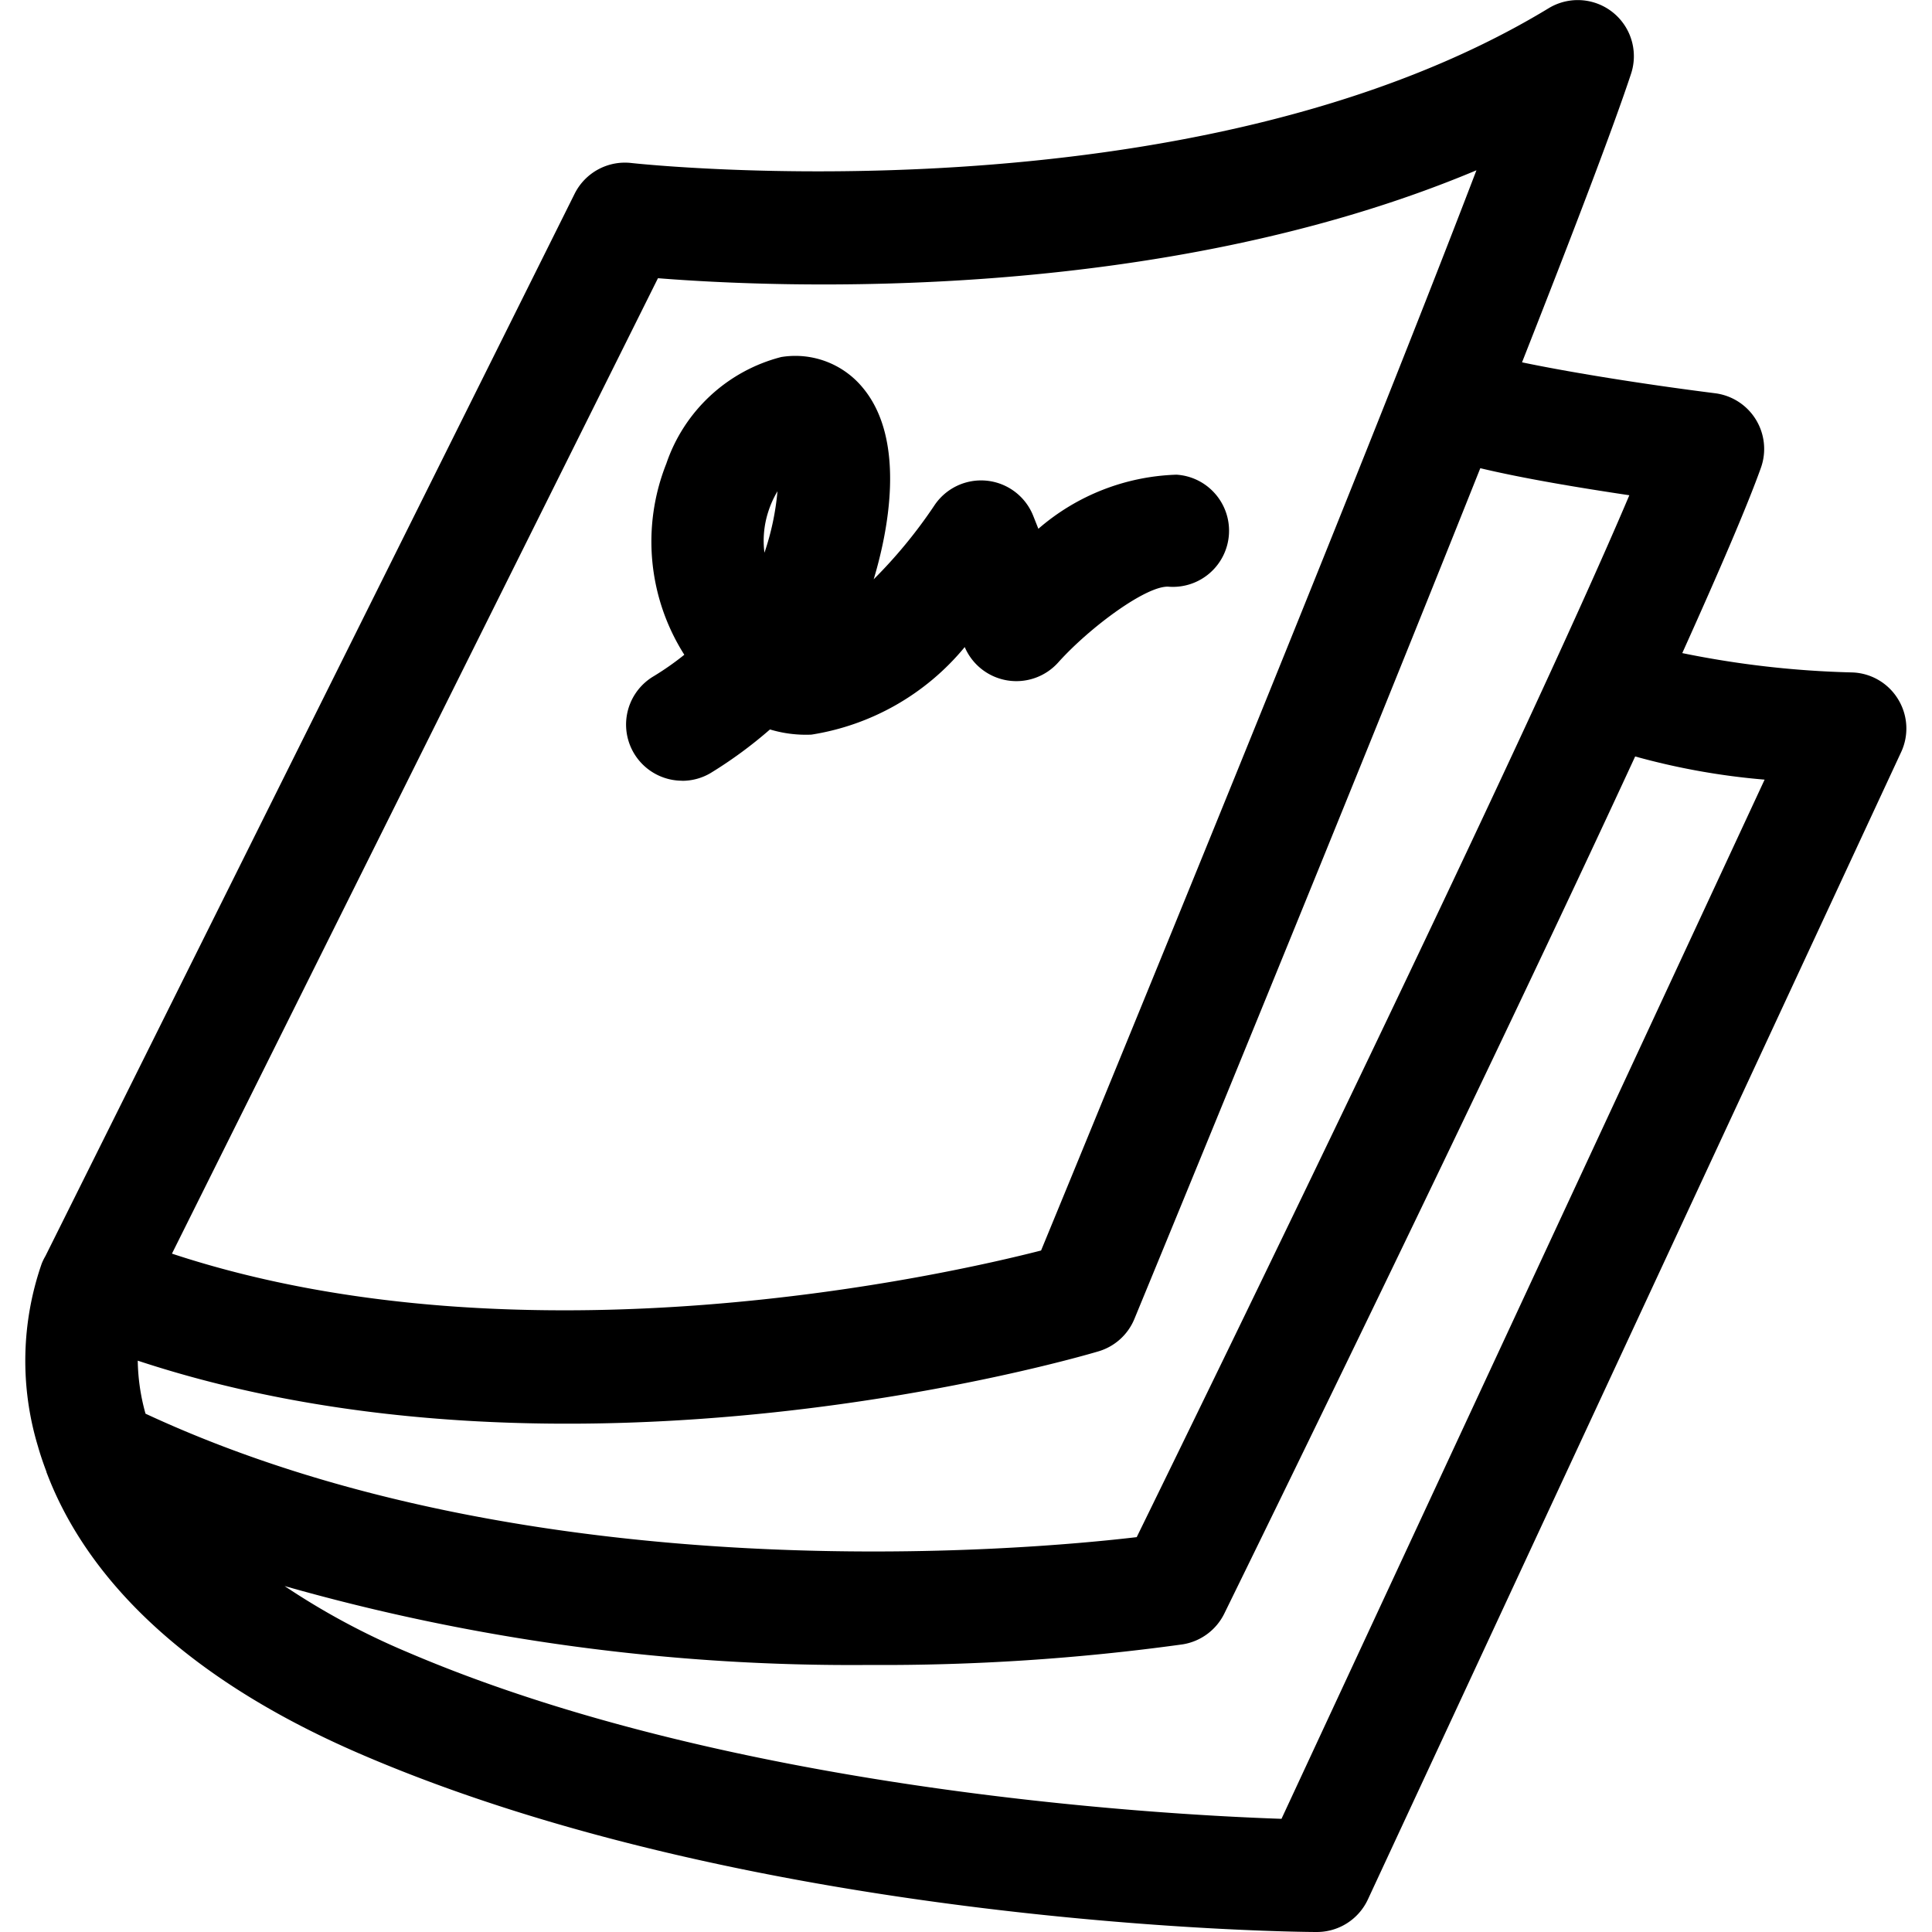
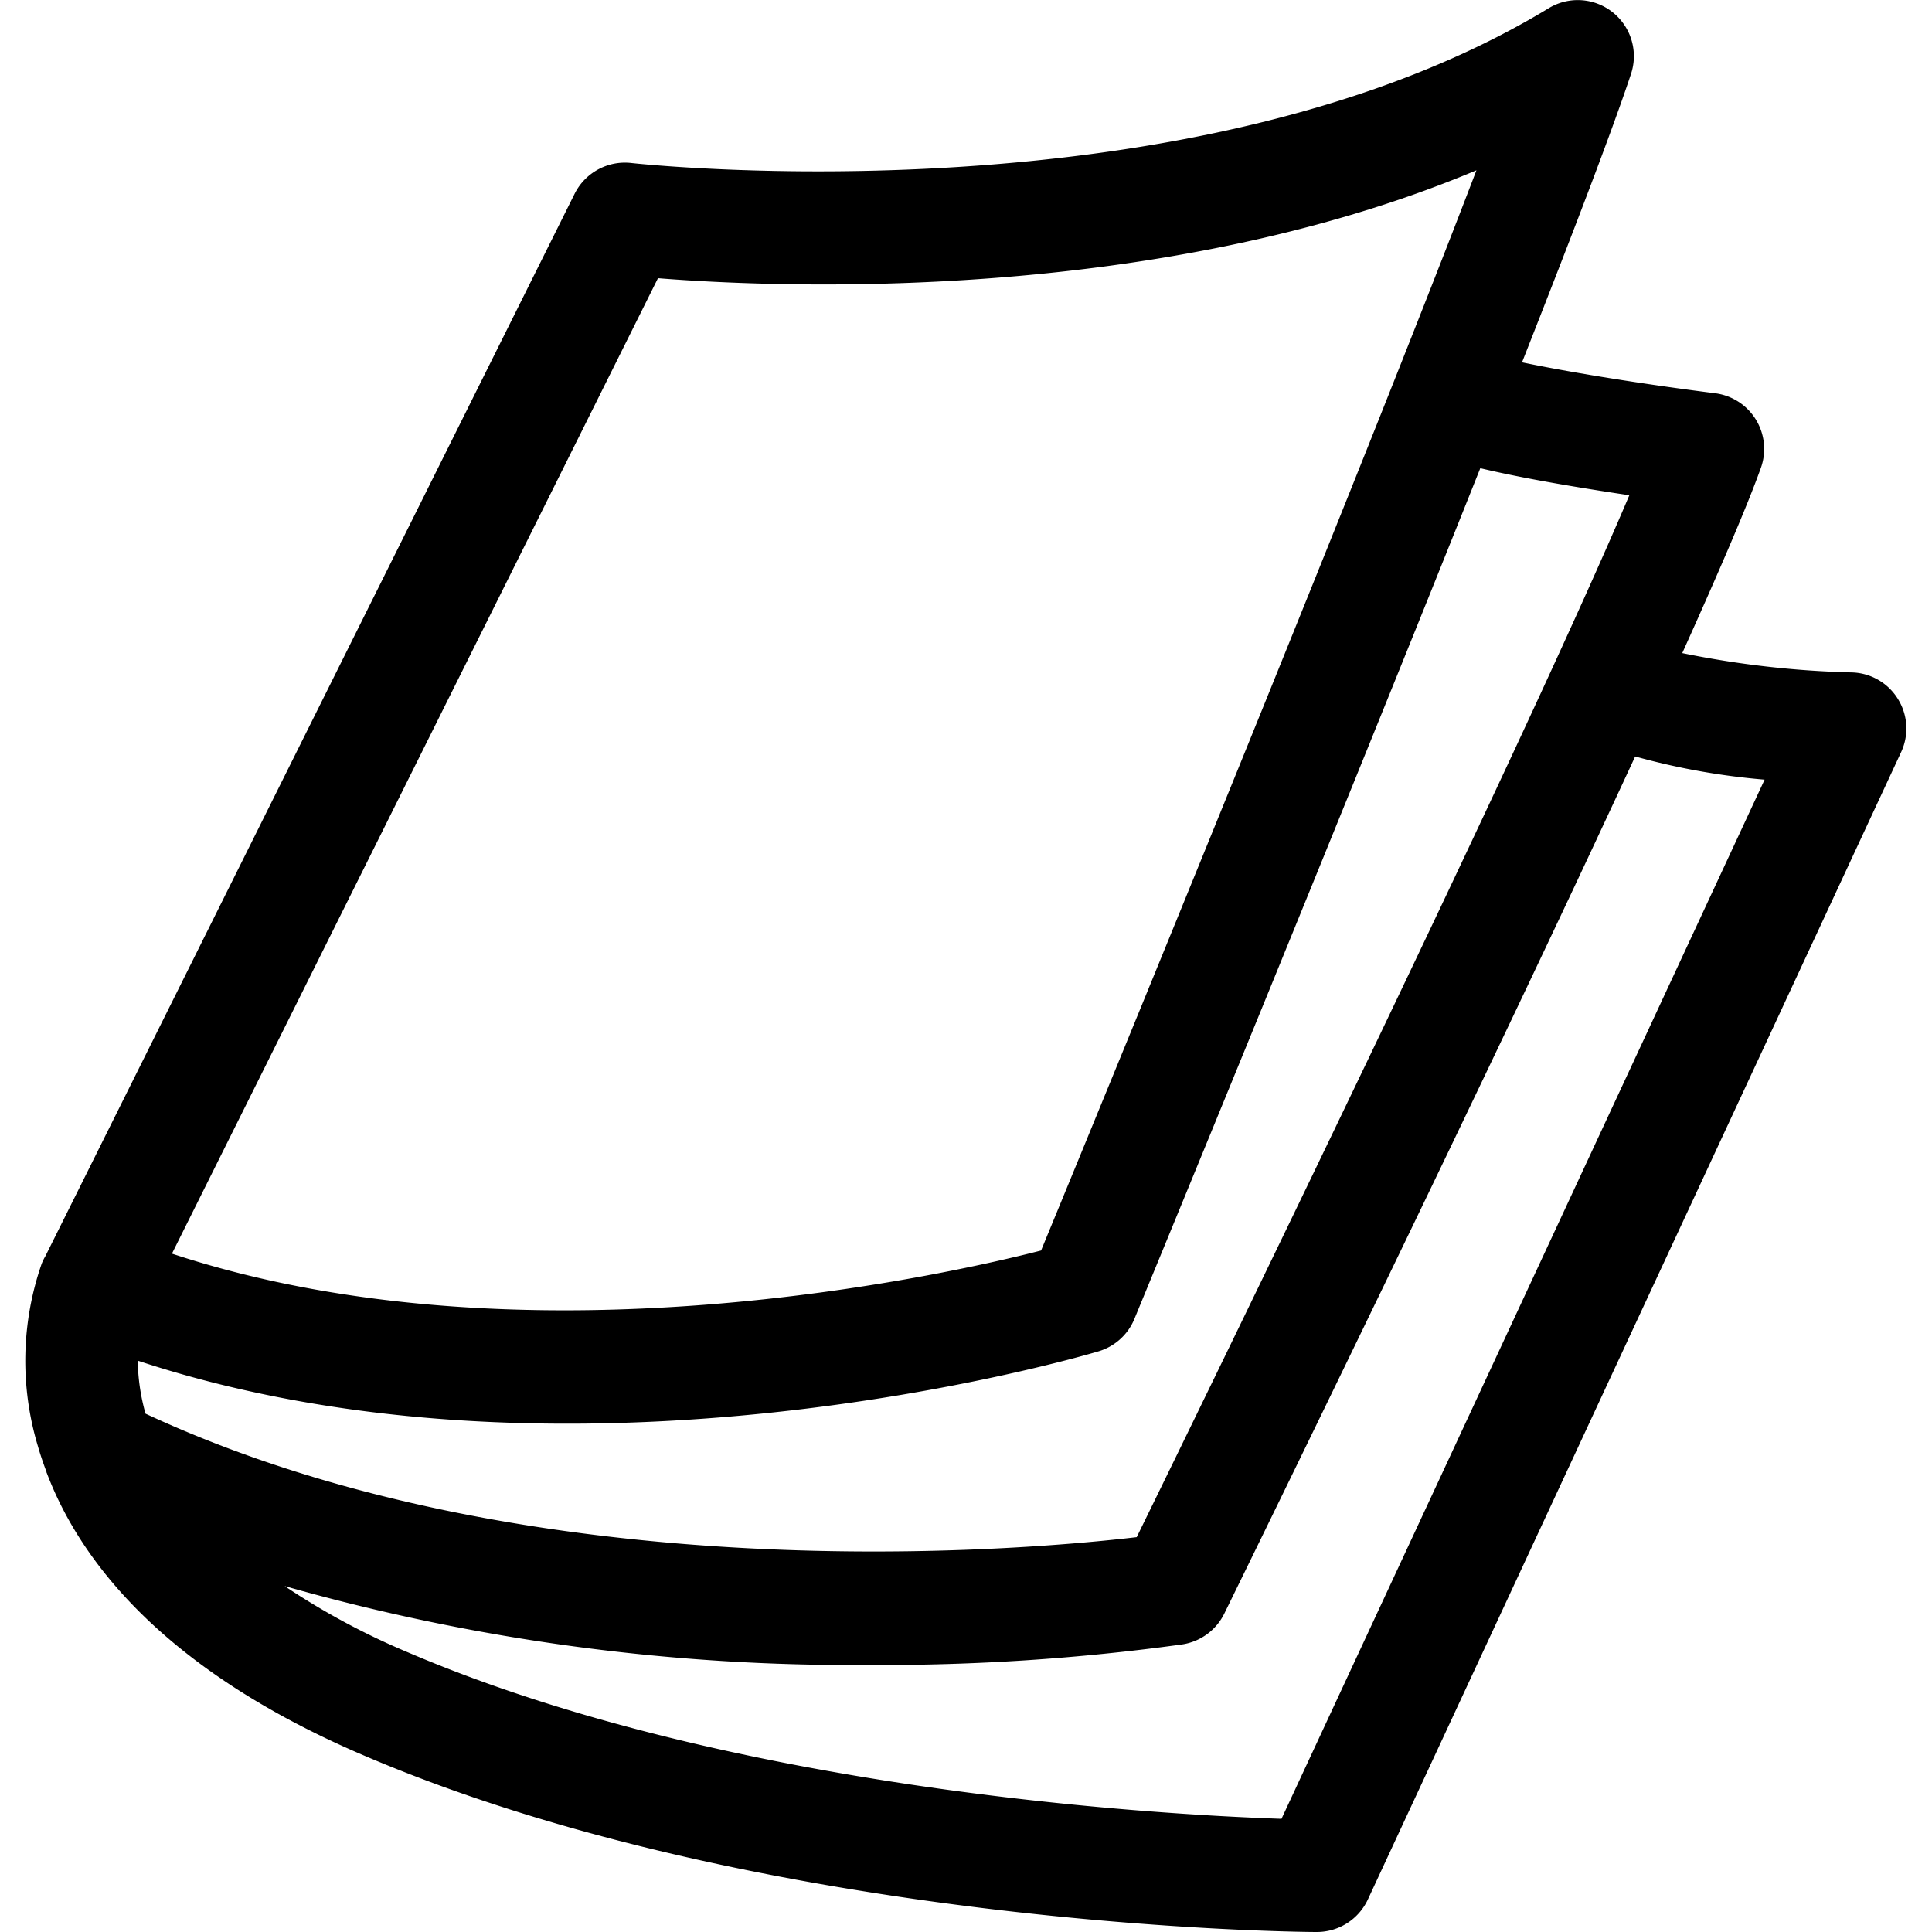
<svg xmlns="http://www.w3.org/2000/svg" viewBox="0 0 50 50">
  <path d="M49.118 18.089a1.445 1.445 0 0 0-1.2-.687 24.819 24.819 0 0 1-4.381-.5c.953-2.114 1.688-3.822 2.035-4.795a1.453 1.453 0 0 0-1.187-1.93c-1.877-.237-3.778-.545-4.995-.8 1.318-3.344 2.371-6.1 2.825-7.479A1.452 1.452 0 0 0 40.084.21c-9.22 5.6-23.6 4.024-23.741 4.009a1.455 1.455 0 0 0-1.471.794L1.176 32.506a1.492 1.492 0 0 0-.095.192 7.655 7.655 0 0 0-.1 4.73c.06.212.136.435.222.663v.013l.01.022c.839 2.211 2.961 5.064 8.191 7.3C19.759 49.864 33.493 50 34.074 50h.009a1.456 1.456 0 0 0 1.317-.841l13.8-29.692a1.446 1.446 0 0 0-.082-1.378zM17.028 7.2c3.071.245 12.913.683 21.182-2.793-3.053 7.991-9.818 24.44-11.267 27.956-2.369.608-13.327 3.109-22.493.081zM3.565 35.214c11.281 3.727 24.312-.077 24.866-.242a1.45 1.45 0 0 0 .927-.838c.753-1.826 5.4-13.108 8.952-22.017 1.12.268 2.577.509 3.857.7C39.43 19.28 31.19 36.162 29.418 39.781c-2.776.328-15.558 1.5-25.652-3.195a5.343 5.343 0 0 1-.201-1.372zm29.6 11.857c-3.372-.115-14.322-.761-22.617-4.312a18.743 18.743 0 0 1-3.182-1.712 53.627 53.627 0 0 0 15.121 2.042 56.728 56.728 0 0 0 8.118-.533 1.457 1.457 0 0 0 1.079-.795c.889-1.813 6.75-13.779 10.634-22.184a18.146 18.146 0 0 0 3.35.6z" />
-   <path d="M17.656 20.207a1.439 1.439 0 0 0 .733-.2 11.326 11.326 0 0 0 1.538-1.129 3.218 3.218 0 0 0 1.073.134 6.435 6.435 0 0 0 3.967-2.266 1.454 1.454 0 0 0 2.418.4c.826-.921 2.319-2.019 2.874-1.961a1.453 1.453 0 0 0 1.189-2.407 1.447 1.447 0 0 0-1-.493 5.723 5.723 0 0 0-3.575 1.4l-.133-.335a1.452 1.452 0 0 0-2.566-.258 12.558 12.558 0 0 1-1.563 1.9c.341-1.131.875-3.563-.278-4.952a2.26 2.26 0 0 0-2.116-.8A4.262 4.262 0 0 0 17.244 12a5.46 5.46 0 0 0 .466 4.945 7.31 7.31 0 0 1-.8.56 1.453 1.453 0 0 0 .741 2.7zm2.223-6.952a2.532 2.532 0 0 1 .242-.541 6.787 6.787 0 0 1-.337 1.59 2.43 2.43 0 0 1 .095-1.049z" />
</svg>